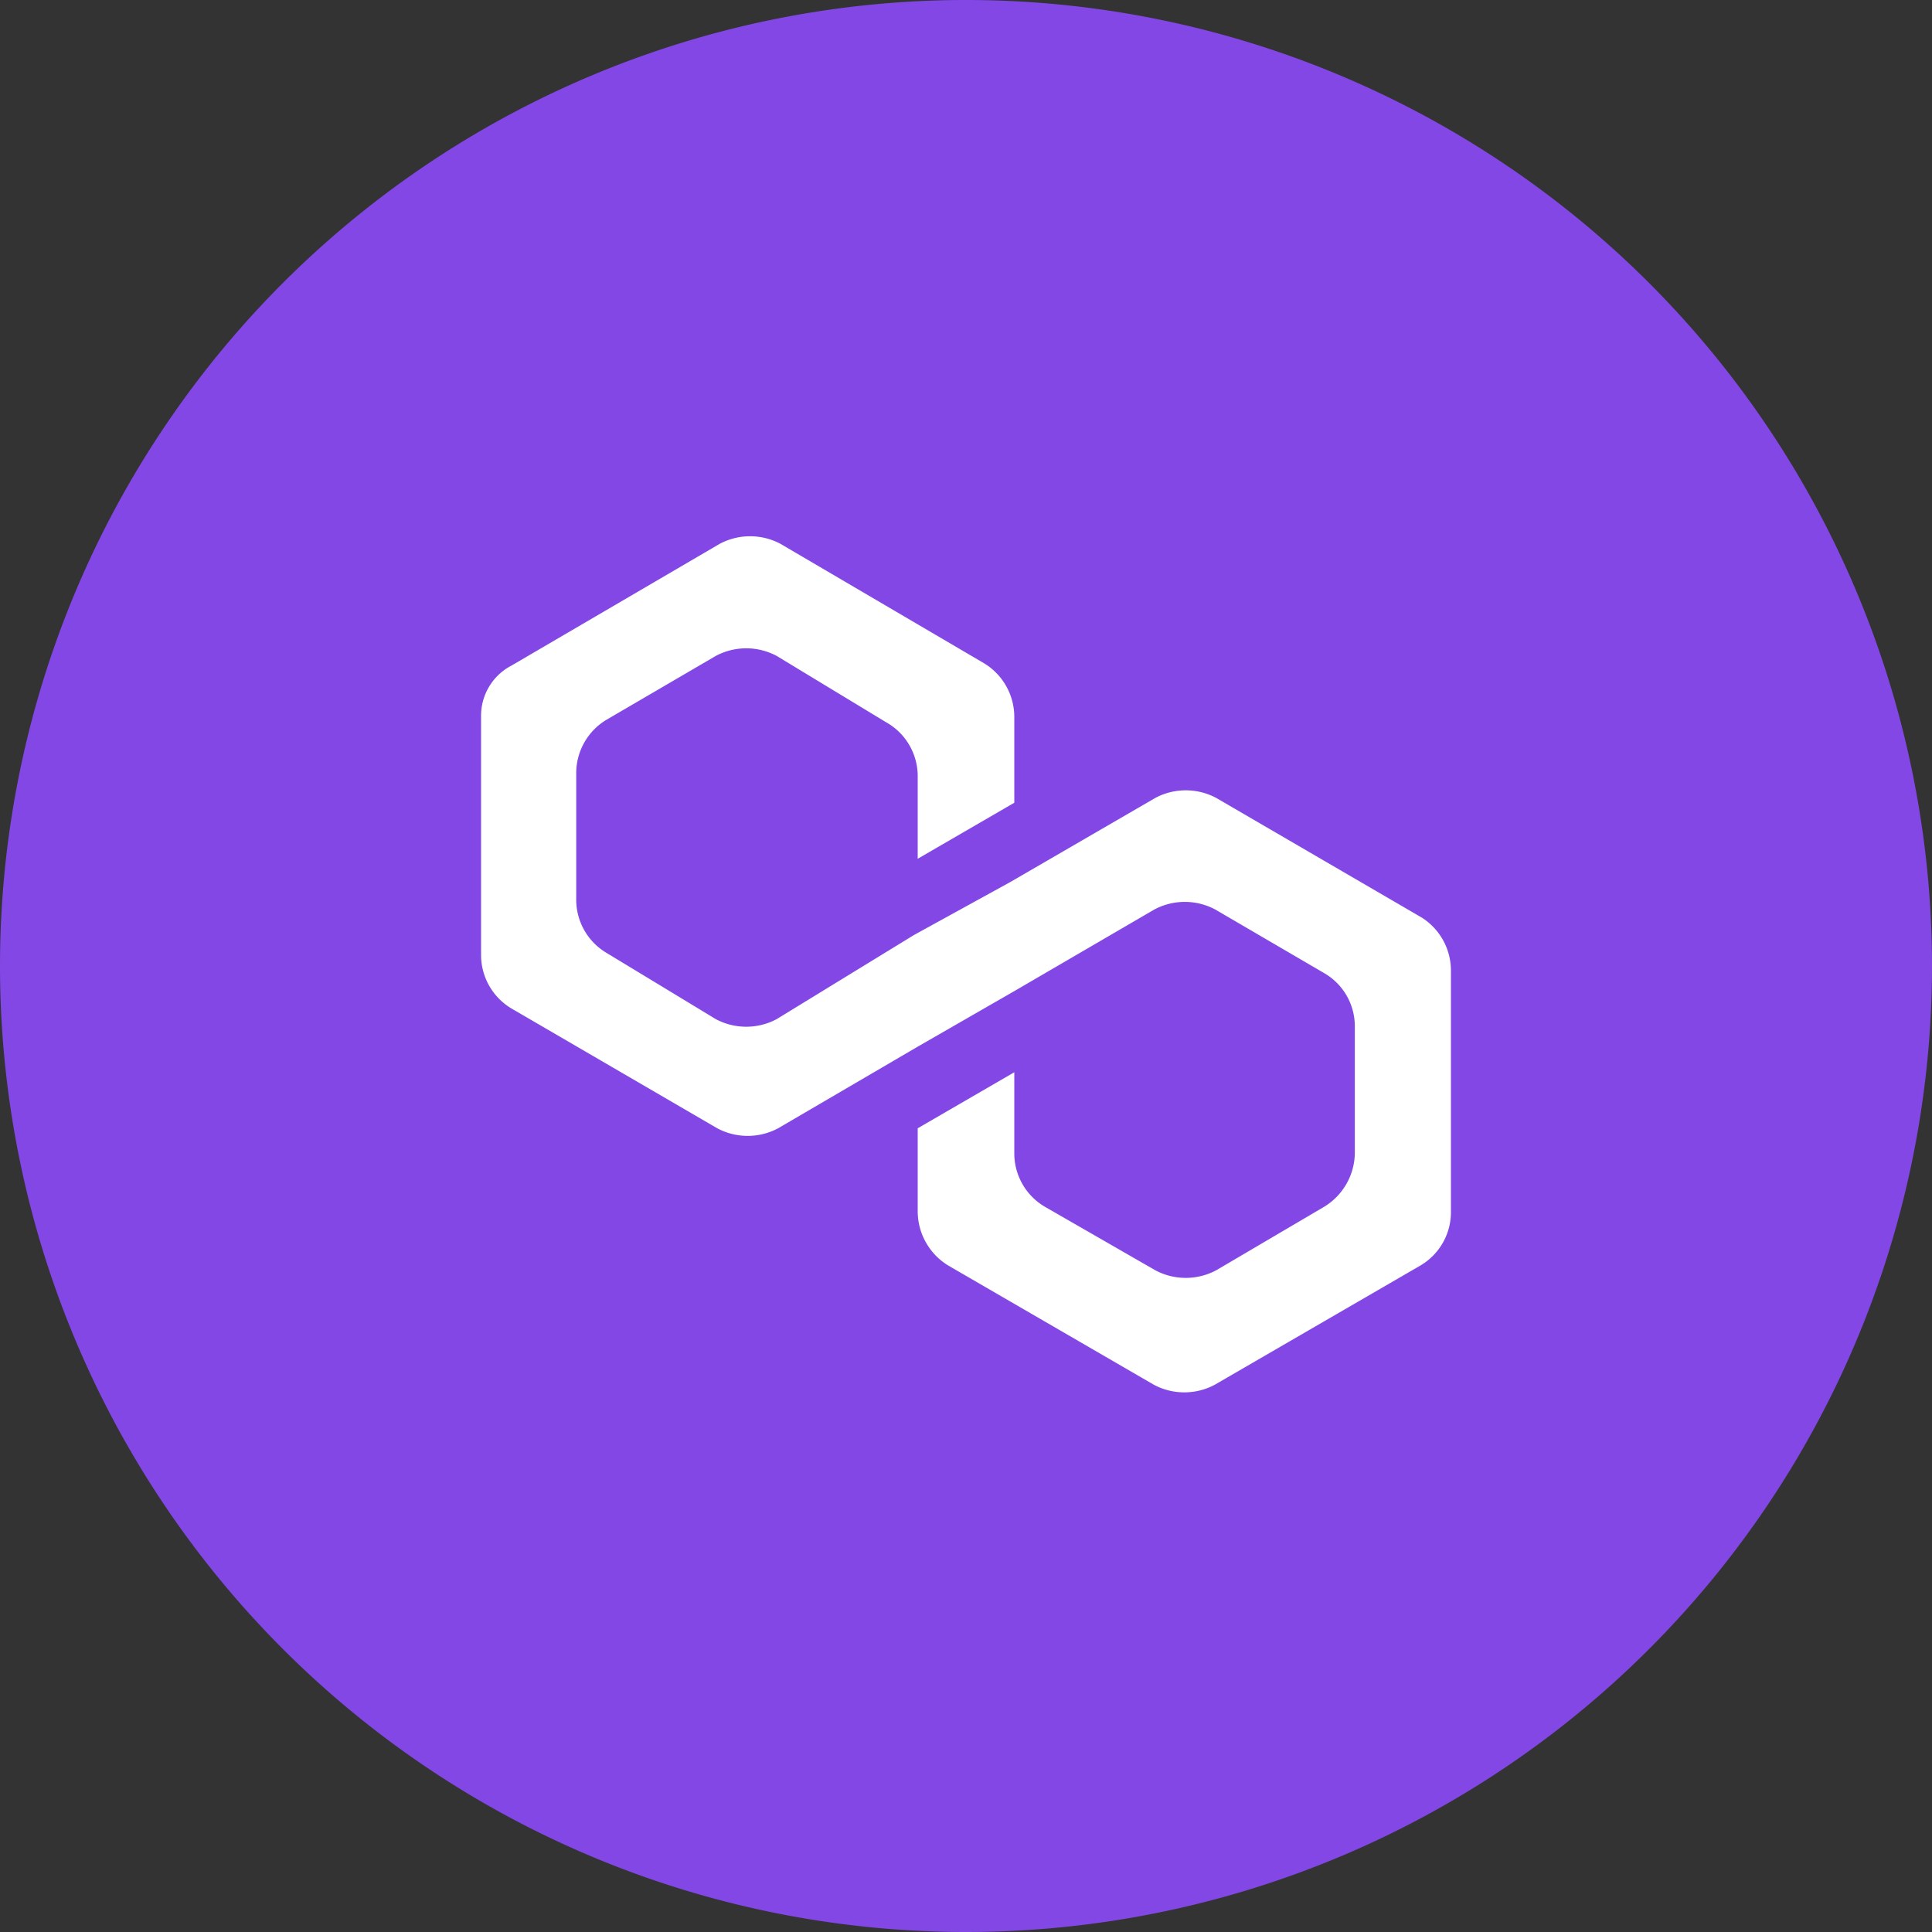
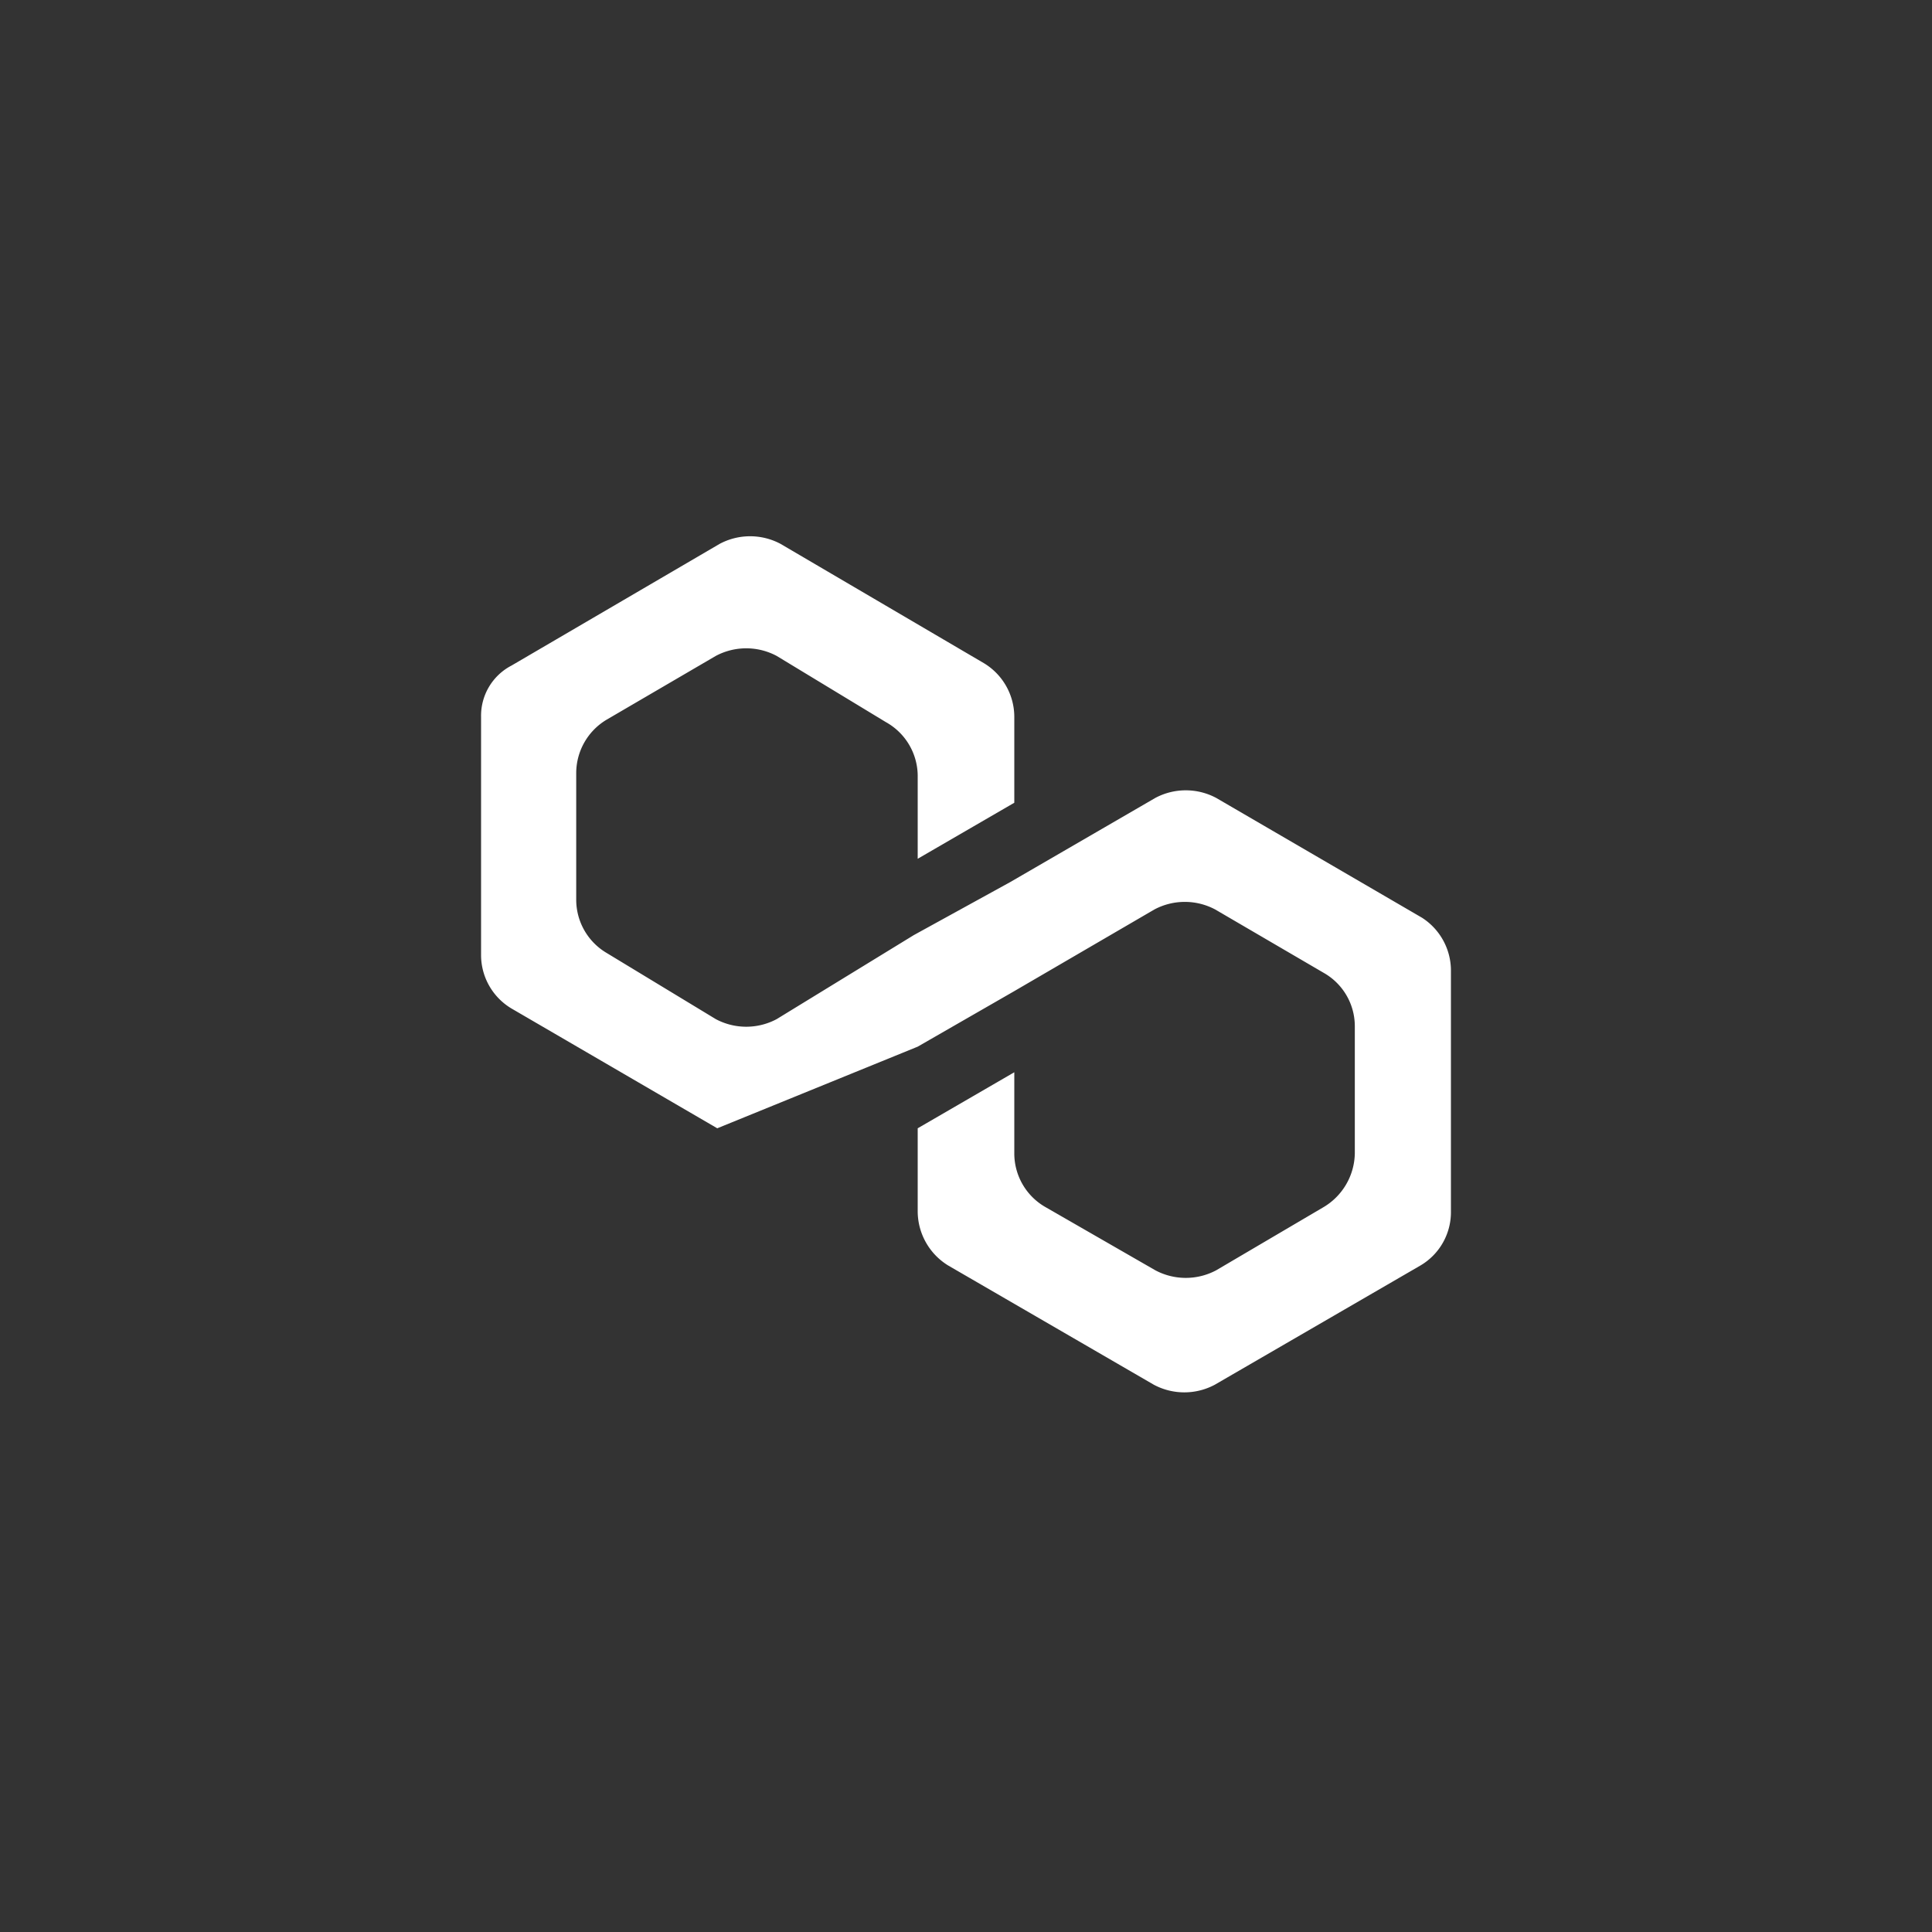
<svg xmlns="http://www.w3.org/2000/svg" viewBox="0 0 40 40">
  <rect x="0" y="0" width="40" height="40" fill="#333333" stroke="none" />
-   <path d="M20 40A20 20 0 1 0 0 20a20 20 0 0 0 20 20Z" style="fill:#8247e5" />
-   <path d="M25.18 16.52a1.34 1.34 0 0 0-1.26 0l-3 1.74-2 1.1-2.84 1.74a1.34 1.34 0 0 1-1.26 0l-2.26-1.37a1.28 1.28 0 0 1-.63-1.11V16a1.29 1.29 0 0 1 .63-1.1l2.26-1.32a1.34 1.34 0 0 1 1.26 0l2.26 1.37a1.28 1.28 0 0 1 .66 1.1v1.73l2-1.16v-1.78a1.3 1.3 0 0 0-.63-1.11l-4.21-2.47a1.34 1.34 0 0 0-1.26 0l-4.31 2.52a1.17 1.17 0 0 0-.63 1.06v4.94a1.29 1.29 0 0 0 .63 1.1l4.26 2.48a1.34 1.34 0 0 0 1.26 0L19 21.67l2-1.15 2.9-1.69a1.34 1.34 0 0 1 1.26 0l2.26 1.32a1.27 1.27 0 0 1 .63 1.1v2.63a1.32 1.32 0 0 1-.66 1.12l-2.21 1.3a1.34 1.34 0 0 1-1.26 0L21.66 25a1.28 1.28 0 0 1-.66-1.12V22.2l-2 1.16v1.73a1.32 1.32 0 0 0 .63 1.11l4.26 2.47a1.34 1.34 0 0 0 1.26 0l4.26-2.47a1.28 1.28 0 0 0 .63-1.11v-5a1.3 1.3 0 0 0-.6-1.09Z" style="fill:#fff" />
+   <path d="M25.18 16.52a1.34 1.34 0 0 0-1.26 0l-3 1.74-2 1.1-2.84 1.74a1.34 1.34 0 0 1-1.26 0l-2.26-1.37a1.28 1.28 0 0 1-.63-1.11V16a1.29 1.29 0 0 1 .63-1.1l2.26-1.32a1.34 1.34 0 0 1 1.26 0l2.26 1.37a1.28 1.28 0 0 1 .66 1.1v1.73l2-1.16v-1.78a1.3 1.3 0 0 0-.63-1.11l-4.21-2.47a1.34 1.34 0 0 0-1.26 0l-4.31 2.52a1.17 1.17 0 0 0-.63 1.06v4.94a1.29 1.29 0 0 0 .63 1.1l4.26 2.48L19 21.67l2-1.15 2.9-1.69a1.34 1.34 0 0 1 1.26 0l2.26 1.32a1.27 1.27 0 0 1 .63 1.1v2.63a1.32 1.32 0 0 1-.66 1.12l-2.21 1.3a1.34 1.34 0 0 1-1.26 0L21.66 25a1.28 1.28 0 0 1-.66-1.12V22.2l-2 1.16v1.73a1.32 1.32 0 0 0 .63 1.11l4.26 2.47a1.34 1.34 0 0 0 1.26 0l4.26-2.47a1.28 1.28 0 0 0 .63-1.11v-5a1.3 1.3 0 0 0-.6-1.09Z" style="fill:#fff" />
</svg>